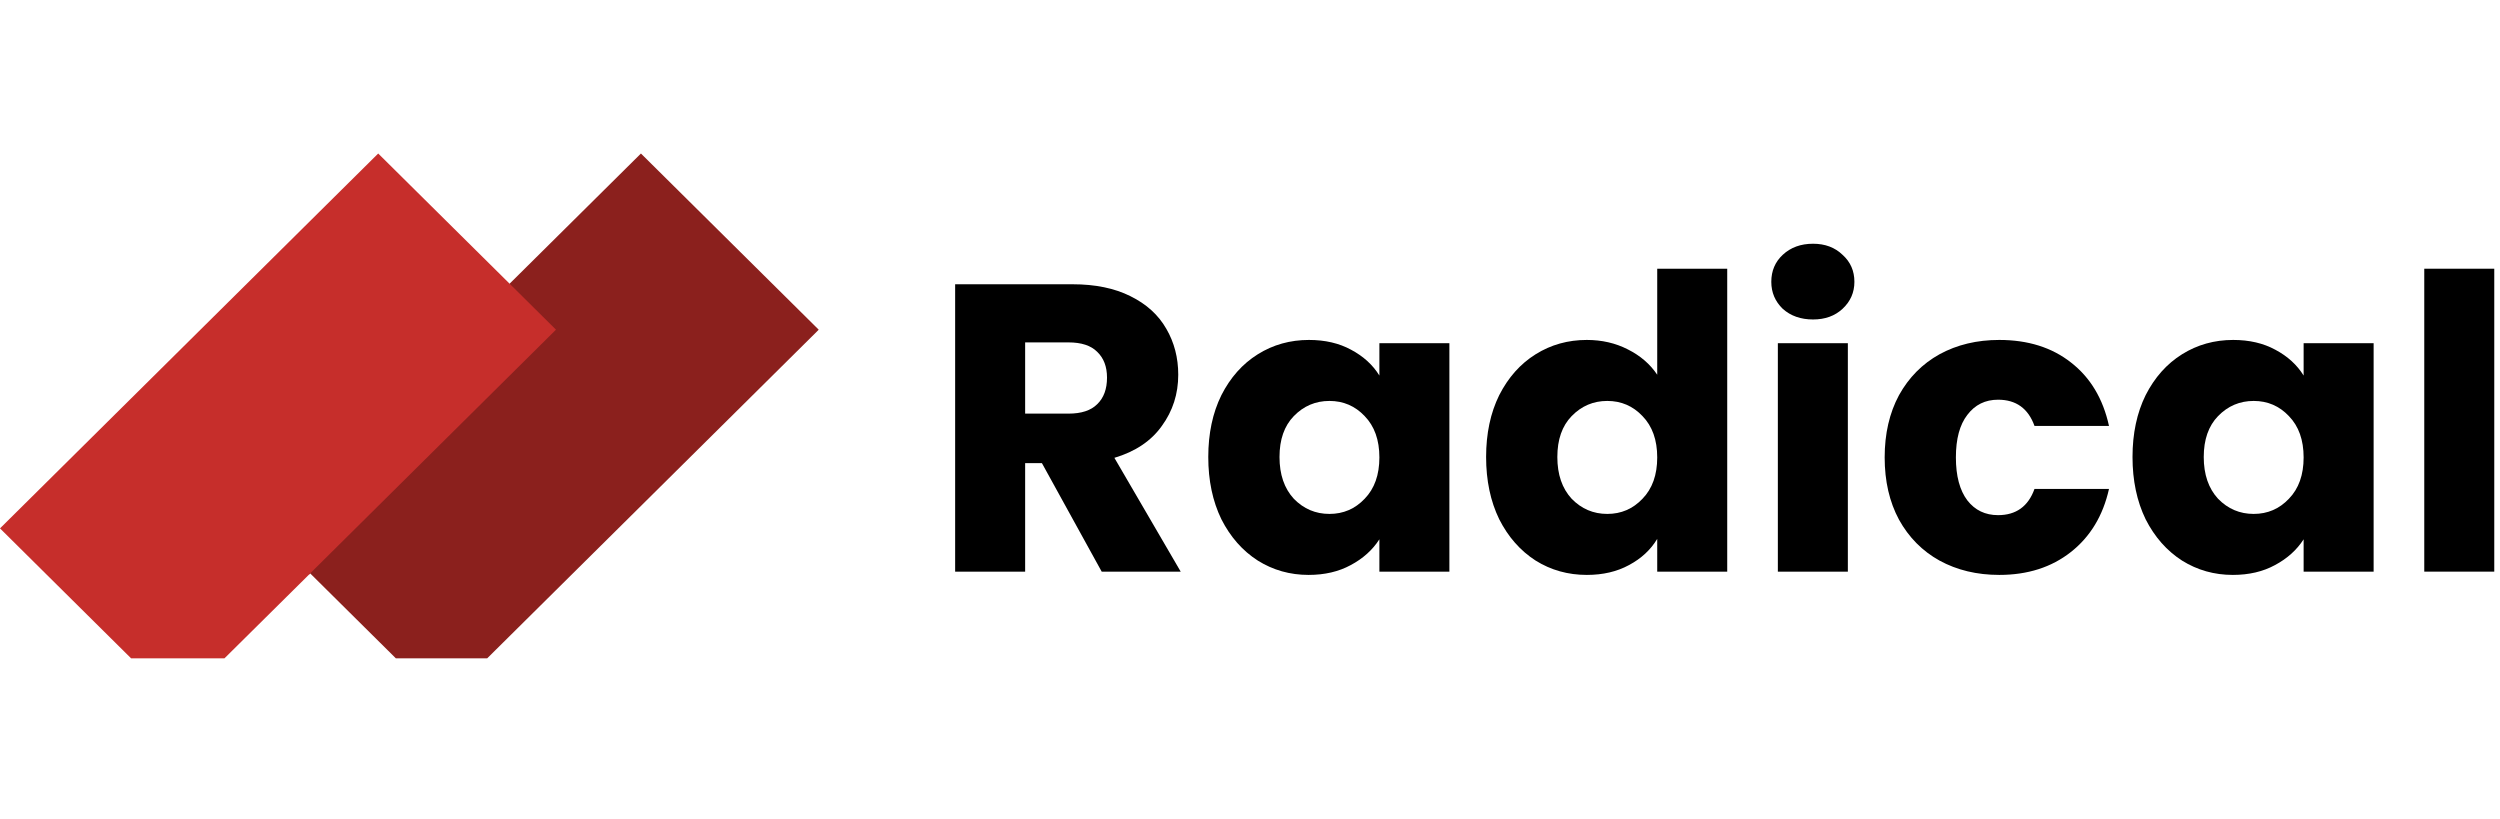
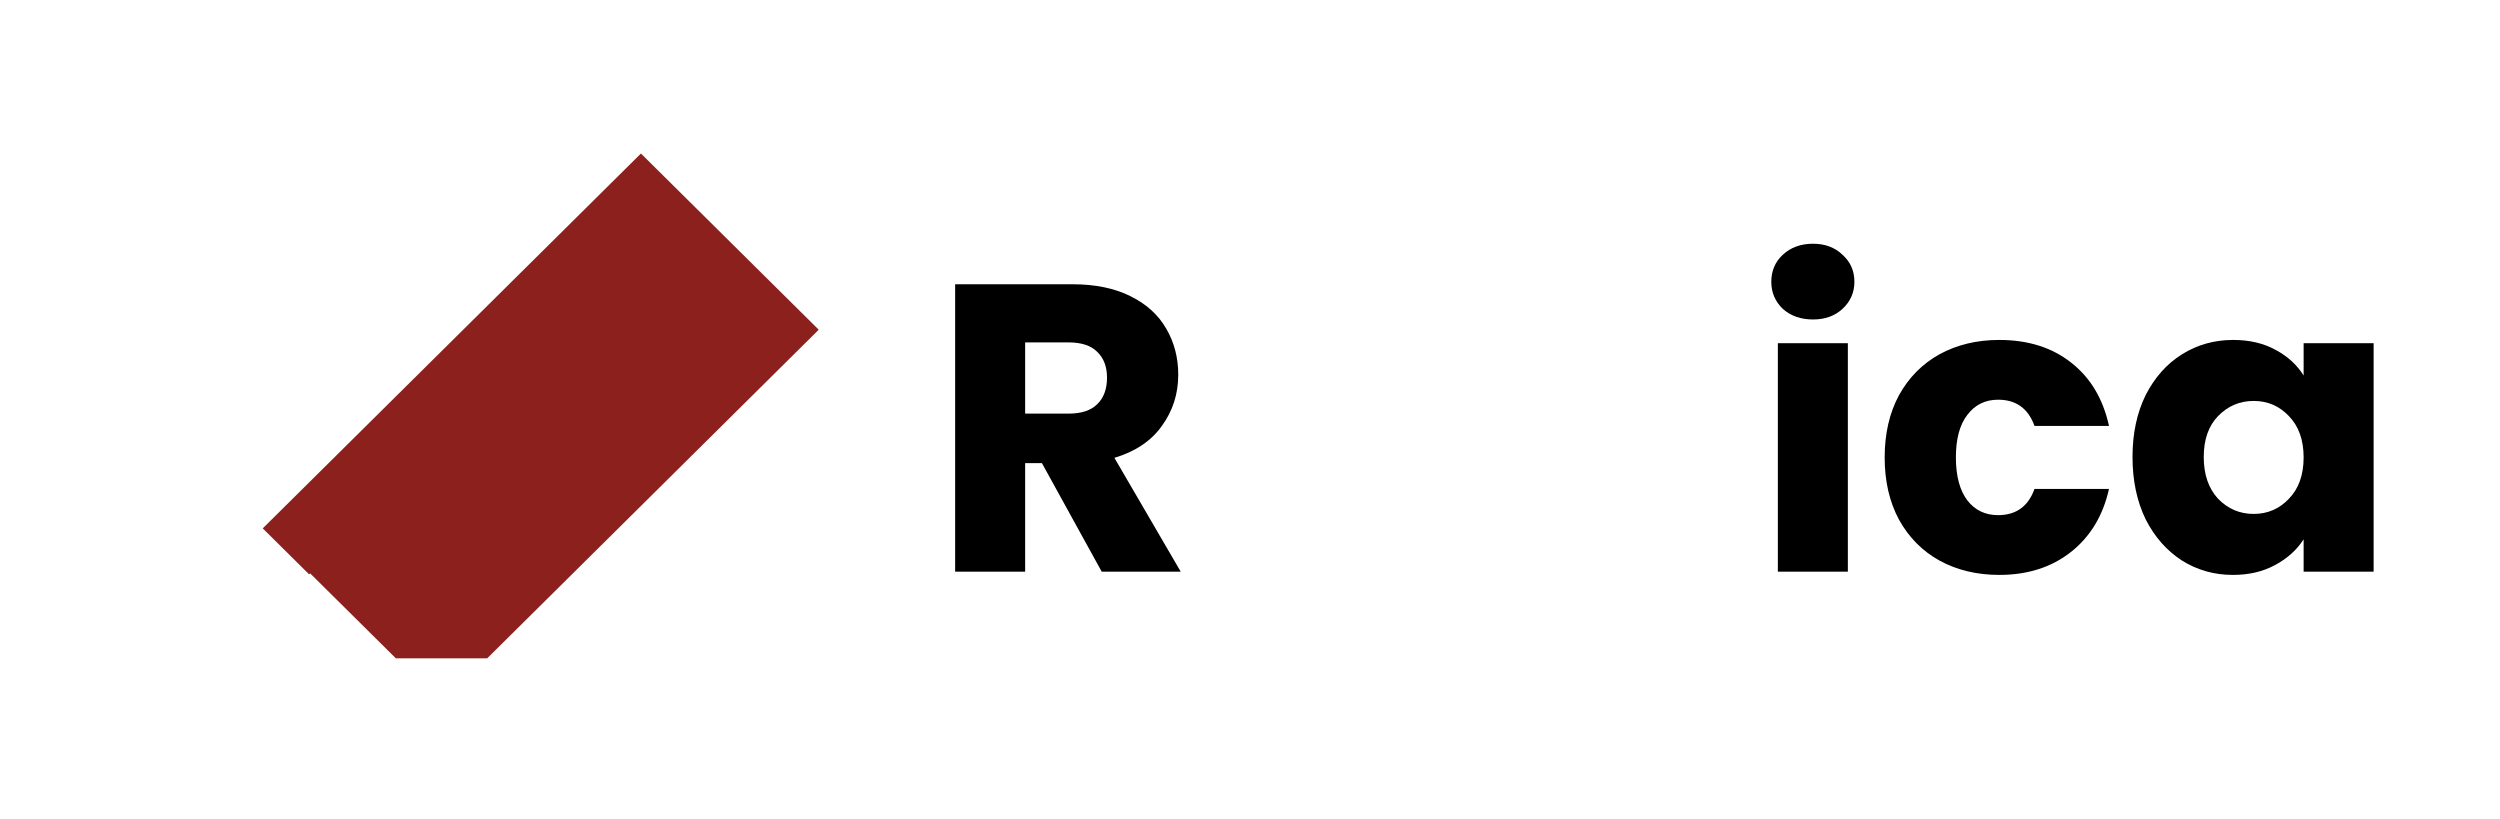
<svg xmlns="http://www.w3.org/2000/svg" width="171" height="56" viewBox="0 0 171 56" fill="none">
  <path d="M55.999 22.55L55.871 22.682L33.324 45.03H27.077L21.214 39.218L21.147 39.29L17.971 36.141L34.594 19.666L34.856 19.406L43.84 10.5L55.999 22.55Z" fill="#8B201D" />
-   <path d="M38.029 22.55L21.216 39.218L21.149 39.29L15.353 45.03H8.967L0 36.141L25.607 10.76L25.869 10.5L34.858 19.406L34.992 19.539L38.029 22.55Z" fill="#C62E2B" />
  <path d="M75.356 39.1L71.268 31.68H70.12V39.1H65.332V19.444H73.368C74.917 19.444 76.233 19.715 77.316 20.256C78.417 20.797 79.239 21.544 79.78 22.496C80.321 23.429 80.592 24.474 80.592 25.632C80.592 26.939 80.219 28.105 79.472 29.132C78.744 30.159 77.661 30.887 76.224 31.316L80.76 39.1H75.356ZM70.12 28.292H73.088C73.965 28.292 74.619 28.077 75.048 27.648C75.496 27.218 75.72 26.612 75.72 25.828C75.72 25.081 75.496 24.493 75.048 24.064C74.619 23.634 73.965 23.42 73.088 23.42H70.12V28.292Z" fill="black" />
-   <path d="M82.646 31.26C82.646 29.654 82.944 28.245 83.542 27.032C84.158 25.819 84.988 24.885 86.034 24.232C87.079 23.578 88.246 23.252 89.534 23.252C90.635 23.252 91.596 23.476 92.418 23.924C93.258 24.372 93.902 24.96 94.35 25.688V23.476H99.138V39.1H94.35V36.888C93.883 37.616 93.23 38.204 92.39 38.652C91.568 39.1 90.607 39.324 89.506 39.324C88.236 39.324 87.079 38.997 86.034 38.344C84.988 37.672 84.158 36.729 83.542 35.516C82.944 34.284 82.646 32.865 82.646 31.26ZM94.35 31.288C94.35 30.093 94.014 29.151 93.342 28.46C92.688 27.769 91.886 27.424 90.934 27.424C89.982 27.424 89.17 27.769 88.498 28.46C87.844 29.132 87.518 30.065 87.518 31.26C87.518 32.455 87.844 33.407 88.498 34.116C89.17 34.806 89.982 35.152 90.934 35.152C91.886 35.152 92.688 34.806 93.342 34.116C94.014 33.425 94.35 32.483 94.35 31.288Z" fill="black" />
-   <path d="M101.65 31.26C101.65 29.654 101.948 28.245 102.546 27.032C103.162 25.819 103.992 24.885 105.038 24.232C106.083 23.578 107.25 23.252 108.538 23.252C109.564 23.252 110.498 23.466 111.338 23.896C112.196 24.325 112.868 24.904 113.354 25.632V18.38H118.142V39.1H113.354V36.86C112.906 37.606 112.262 38.204 111.422 38.652C110.6 39.1 109.639 39.324 108.538 39.324C107.25 39.324 106.083 38.997 105.038 38.344C103.992 37.672 103.162 36.729 102.546 35.516C101.948 34.284 101.65 32.865 101.65 31.26ZM113.354 31.288C113.354 30.093 113.018 29.151 112.346 28.46C111.692 27.769 110.89 27.424 109.938 27.424C108.986 27.424 108.174 27.769 107.502 28.46C106.848 29.132 106.522 30.065 106.522 31.26C106.522 32.455 106.848 33.407 107.502 34.116C108.174 34.806 108.986 35.152 109.938 35.152C110.89 35.152 111.692 34.806 112.346 34.116C113.018 33.425 113.354 32.483 113.354 31.288Z" fill="black" />
  <path d="M124.013 21.852C123.173 21.852 122.483 21.609 121.941 21.124C121.419 20.62 121.157 20.004 121.157 19.276C121.157 18.529 121.419 17.913 121.941 17.428C122.483 16.924 123.173 16.672 124.013 16.672C124.835 16.672 125.507 16.924 126.029 17.428C126.571 17.913 126.841 18.529 126.841 19.276C126.841 20.004 126.571 20.62 126.029 21.124C125.507 21.609 124.835 21.852 124.013 21.852ZM126.393 23.476V39.1H121.605V23.476H126.393Z" fill="black" />
  <path d="M128.911 31.288C128.911 29.664 129.238 28.245 129.891 27.032C130.563 25.819 131.487 24.885 132.663 24.232C133.858 23.578 135.221 23.252 136.751 23.252C138.711 23.252 140.345 23.765 141.651 24.792C142.977 25.819 143.845 27.265 144.255 29.132H139.159C138.73 27.937 137.899 27.34 136.667 27.34C135.79 27.34 135.09 27.685 134.567 28.376C134.045 29.048 133.783 30.018 133.783 31.288C133.783 32.557 134.045 33.537 134.567 34.228C135.09 34.9 135.79 35.236 136.667 35.236C137.899 35.236 138.73 34.639 139.159 33.444H144.255C143.845 35.273 142.977 36.711 141.651 37.756C140.326 38.801 138.693 39.324 136.751 39.324C135.221 39.324 133.858 38.997 132.663 38.344C131.487 37.691 130.563 36.757 129.891 35.544C129.238 34.331 128.911 32.912 128.911 31.288Z" fill="black" />
  <path d="M145.864 31.26C145.864 29.654 146.163 28.245 146.76 27.032C147.376 25.819 148.207 24.885 149.252 24.232C150.298 23.578 151.464 23.252 152.752 23.252C153.854 23.252 154.815 23.476 155.636 23.924C156.476 24.372 157.12 24.96 157.568 25.688V23.476H162.356V39.1H157.568V36.888C157.102 37.616 156.448 38.204 155.608 38.652C154.787 39.1 153.826 39.324 152.724 39.324C151.455 39.324 150.298 38.997 149.252 38.344C148.207 37.672 147.376 36.729 146.76 35.516C146.163 34.284 145.864 32.865 145.864 31.26ZM157.568 31.288C157.568 30.093 157.232 29.151 156.56 28.46C155.907 27.769 155.104 27.424 154.152 27.424C153.2 27.424 152.388 27.769 151.716 28.46C151.063 29.132 150.736 30.065 150.736 31.26C150.736 32.455 151.063 33.407 151.716 34.116C152.388 34.806 153.2 35.152 154.152 35.152C155.104 35.152 155.907 34.806 156.56 34.116C157.232 33.425 157.568 32.483 157.568 31.288Z" fill="black" />
-   <path d="M170.608 18.38V39.1H165.82V18.38H170.608Z" fill="black" />
</svg>